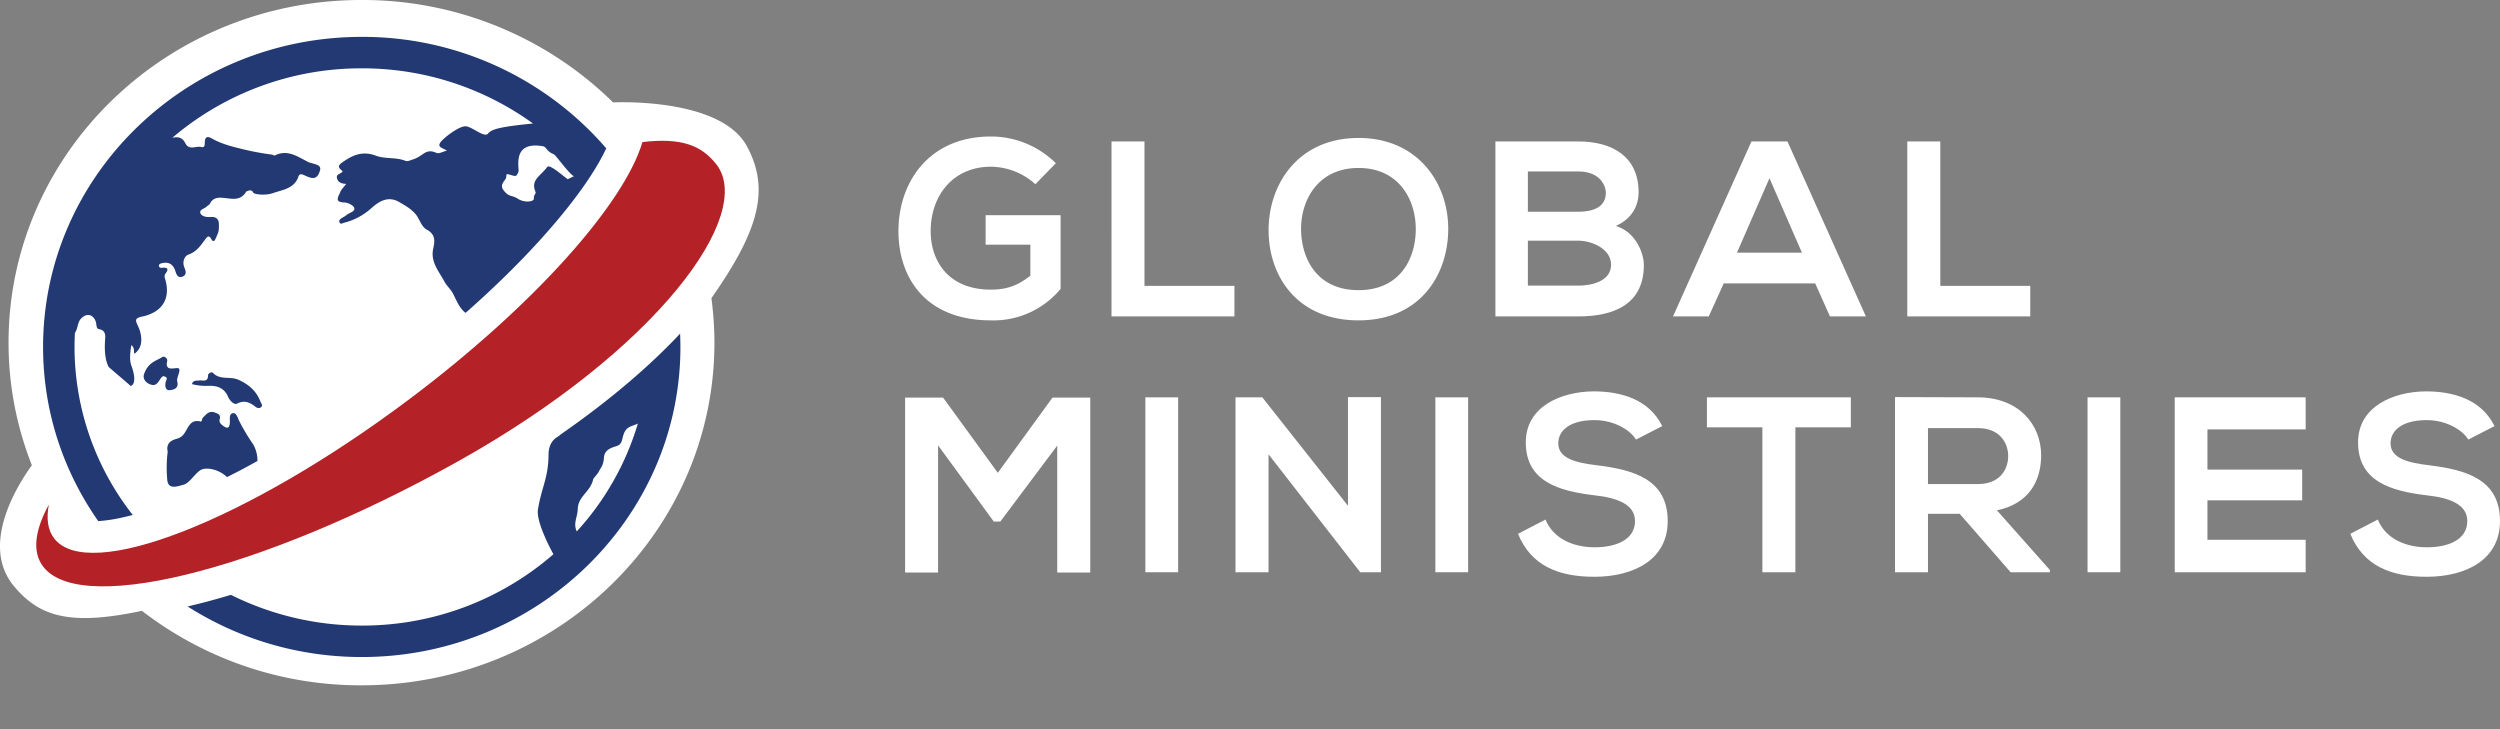
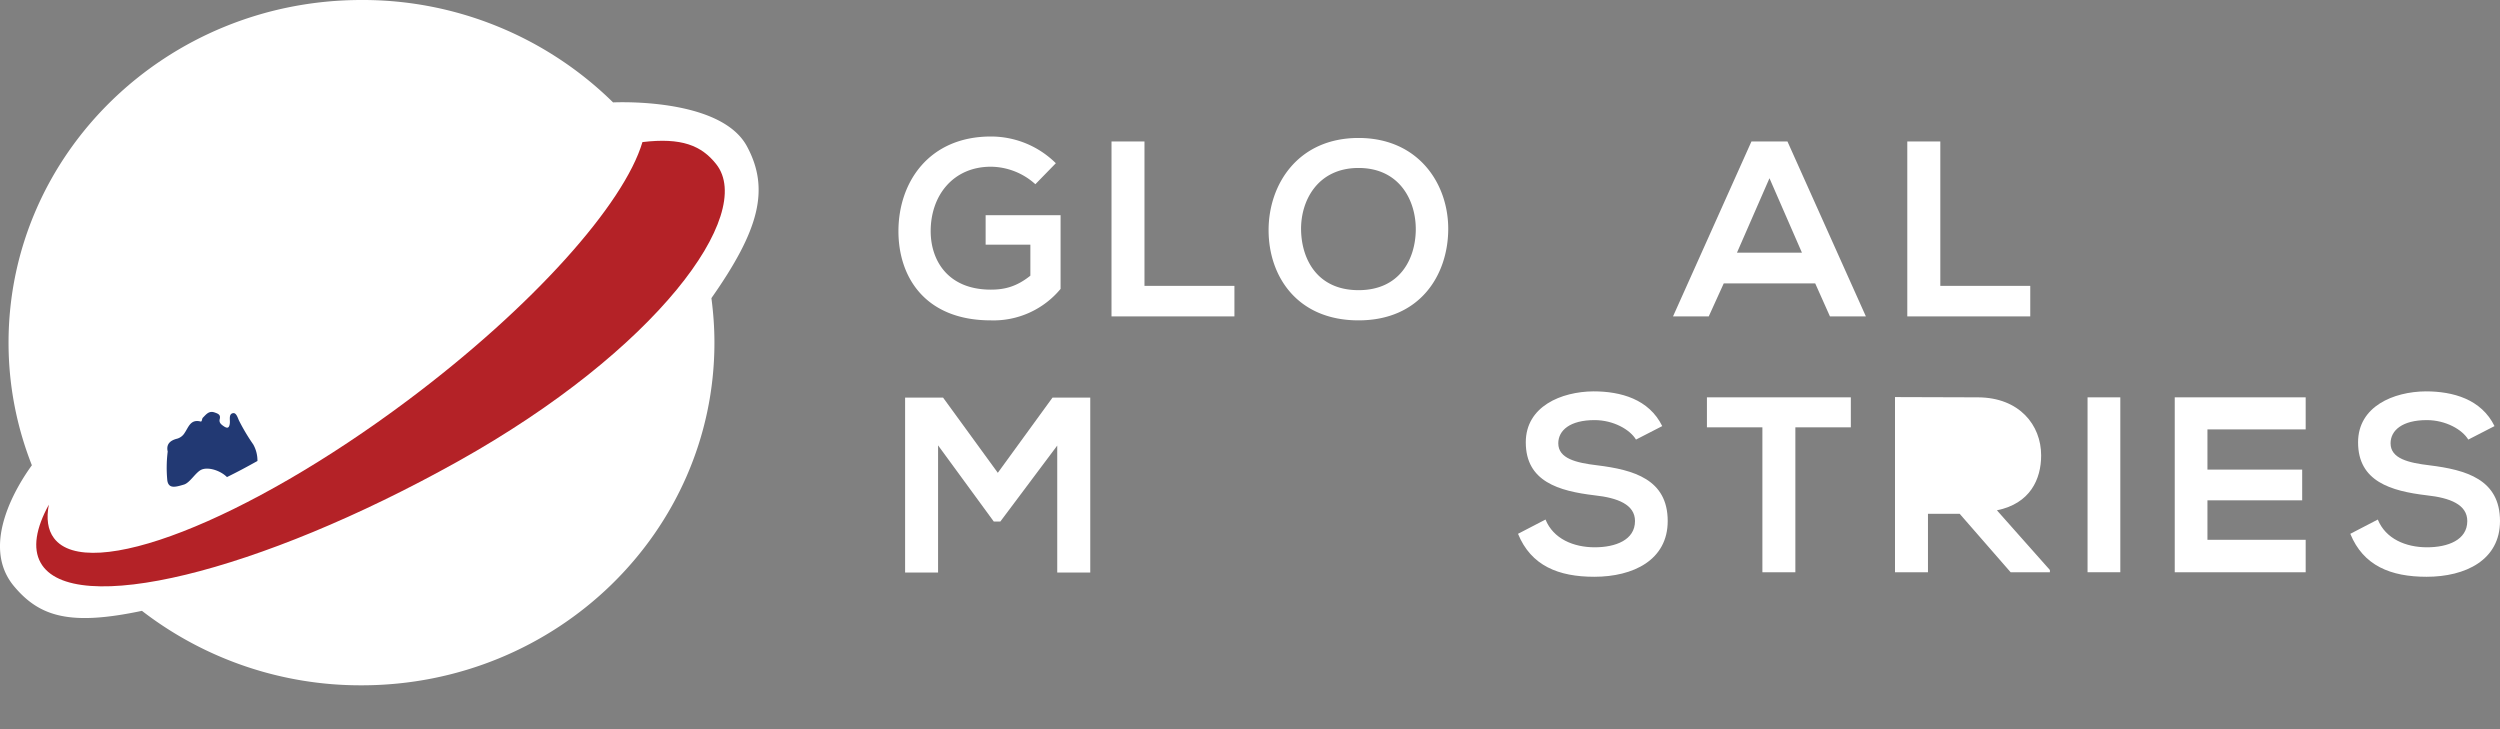
<svg xmlns="http://www.w3.org/2000/svg" xml:space="preserve" style="fill-rule:evenodd;clip-rule:evenodd;stroke-linejoin:round;stroke-miterlimit:2" viewBox="0 0 48 14">
  <rect x="0" y="0" width="48" height="14" fill="#808080" stroke="none" />
  <path d="M14.34 2.807c-.448-.828-2.082-.859-2.569-.841A6.856 6.856 0 0 0 6.941 0C3.198 0 .164 2.946.164 6.579c0 .83.16 1.623.448 2.354-.262.36-1.01 1.529-.341 2.325.492.587 1.078.761 2.454.47a6.87 6.87 0 0 0 4.216 1.43c3.742 0 6.776-2.945 6.776-6.579 0-.29-.021-.575-.058-.855.916-1.304 1.128-2.091.681-2.917" style="fill:#fff;fill-rule:nonzero" />
-   <path d="M5.001 7.711c.013.034.049.067.014.104-.032.033-.078.02-.107-.003-.109-.084-.209-.138-.357-.062-.054.027-.14-.055-.172-.131-.071-.17-.212-.218-.377-.211a1.063 1.063 0 0 1-.317-.033c.026-.083.089-.062.135-.069.072-.012.175.043.175-.102 0-.036.071-.07.091-.048.136.149.331.063.492.136.203.091.344.216.423.419m-1.565-.634c.037.043-.05.177-.033.244.035.136-.065.162-.14.17-.099.011-.093-.101-.083-.15.011-.05.055-.087-.025-.115-.081-.027-.101.192-.235.164-.117-.024-.186-.118-.154-.208.084-.231.23-.249.354-.329.034-.022.102.03.09.079-.055.231.188.103.226.145" style="fill:#223973;fill-rule:nonzero" />
  <path d="M13.753 3.154c-.284-.361-.668-.516-1.418-.426-.354 1.191-2.094 3.153-4.506 4.959-3.105 2.324-6.147 3.509-6.793 2.645-.12-.16-.149-.378-.098-.643-.248.453-.314.836-.158 1.115.594 1.064 4.18.195 8.008-1.943 3.829-2.137 5.719-4.748 4.965-5.707" style="fill:#b42227;fill-rule:nonzero" />
-   <path d="M10.898 3.44c-.1-.073-.346-.293-.39-.235-.135.18-.322.25-.228.474.02.047-.033.043-.03.137.001.056-.175.083-.302.003-.133-.085-.166-.025-.274-.159-.077-.096-.014-.153.03-.22.044-.07-.023-.119.092-.084.115.035.115.035.156-.049.034-.049-.15-.604.47-.5.073.012.067.099.21.154.035.01.311.401.388.421 0 0-.116.061-.122.058M1.431 6.662c0-.09.003-.18.007-.269.068-.102.041-.206.131-.289.11-.102.231-.06.273.083.014.048.002.124.061.133.12.02.122.113.116.187-.014.178-.01.388.066.537.037.036.387.331.424.367.128-.046.044-.312.014-.388-.039-.101-.025-.255-.002-.395.104.059-.005.251.122.106.108-.126.071-.322.021-.442-.045-.11-.112-.178.061-.213.363-.074.553-.318.454-.694-.012-.045-.035-.088 0-.134.067-.089.037-.121-.066-.109-.028.003-.058-.004-.061-.035-.004-.041.036-.049.064-.055.135-.03.213.032.253.158.019.061.046.13.127.104.09-.028.076-.106.048-.169-.052-.114-.003-.231.076-.258.155-.055.231-.17.317-.287.036-.049.074-.1.122-.006.023.046.057.045.077-.004.026-.062.063-.126.065-.191.004-.114.024-.251-.175-.232-.056.005-.156-.012-.178-.074-.025-.071.074-.083.116-.124.022-.022.056-.036.069-.062.051-.1.133-.117.236-.11.163.012.344.077.457-.116.004-.008.018-.009.028-.013.043-.021.084-.019.106.028.019.04.244.061.377.013.183-.065.415-.083.494-.322.017-.052.06-.046.104-.026.042.02.085.04.13.051.11.027.15-.047.177-.132.031-.098-.048-.113-.11-.134-.039-.013-.077-.018-.116-.037-.201-.099-.394-.248-.64-.124-.013.006-.037-.014-.057-.017a5.006 5.006 0 0 1-.526-.096c-.218-.053-.432-.103-.627-.214-.064-.037-.116-.041-.13.034-.012.058.016.153-.075.13-.101-.025-.231.076-.306-.078-.053-.109-.153-.125-.249-.096a5.59 5.59 0 0 1 3.64-1.336 5.59 5.59 0 0 1 3.326 1.087c-.039.006.121-.017.057-.037-.661.063-.885.107-.956.2-.072.093-.3-.127-.43-.137-.129-.009-.428.225-.486.307-.065.093.031.104.124.159-.072.018-.152.066-.2.045-.218-.098-.245.064-.462.128-.045.013-.089.042-.136.023-.183-.072-.389-.031-.566-.098-.229-.086-.405-.031-.597.096-.109.073-.166.11-.04.202-.032.057-.126.049-.111.127.016.09.092.113.178.117-.046.062-.096.107-.116.162-.03.079-.121.19.079.194.068.002.177.055.192.106.02.071-.096.09-.149.136-.027.024-.061.039-.092.059-.027.017-.056.039-.044.075.019.056.06.021.092.013.201-.05.376-.148.531-.287.152-.137.325-.227.526-.109.109.064.221.124.311.229.083.096.109.242.217.3.173.093.155.223.123.371-.054.251.115.435.218.63.038.073.12.144.164.23.069.133.123.281.241.367 1.101-.971 1.89-1.866 2.357-2.563l-.003-.004h.005c.146-.218.259-.416.341-.592A6.177 6.177 0 0 0 6.946.708C3.572.708.827 3.379.827 6.662c0 1.238.391 2.389 1.059 3.343.182-.01.405-.049.663-.118a5.222 5.222 0 0 1-1.118-3.225m9.643 3.541c-.073-.153.014-.273.019-.43.007-.248.244-.327.298-.576.002-.01.092-.113.1-.13.043-.096.093-.117.105-.281.01-.147.13-.186.236-.219.123-.039.102-.125.146-.24.054-.142.148-.137.269-.194a5.307 5.307 0 0 1-1.173 2.07m-.326-1.85c.004.029-.216.065-.216.38-.005.45-.129.605-.203 1.045-.035.207.179.65.297.863a5.588 5.588 0 0 1-3.68 1.37 5.618 5.618 0 0 1-2.513-.59 13.19 13.19 0 0 1-.831.223c.962.613 2.11.971 3.344.971 3.373 0 6.118-2.671 6.118-5.953 0-.086-.003-.171-.006-.256-.613.653-1.397 1.315-2.31 1.947" style="fill:#223973;fill-rule:nonzero" />
  <path d="M4.862 8.533a3.778 3.778 0 0 1-.271-.454c-.027-.054-.052-.16-.119-.146-.083.017-.053.121-.059.189-.01.107-.053.109-.131.052-.046-.033-.079-.067-.063-.128.022-.086-.035-.104-.099-.127-.11-.038-.163.04-.225.101-.021.021-.013.081-.044.073-.193-.049-.23.108-.306.219a.248.248 0 0 1-.145.111c-.135.033-.213.108-.18.247a2.5 2.5 0 0 0-.007.559c.027.161.16.122.318.075.119-.035.228-.243.343-.289.128-.051.354.016.484.145.222-.11.345-.176.585-.309a.63.63 0 0 0-.081-.318" style="fill:#223973;fill-rule:nonzero" />
  <path d="M19.879 3.537a1.289 1.289 0 0 0-.854-.336c-.72 0-1.156.547-1.156 1.238 0 .551.321 1.122 1.156 1.122.264 0 .494-.057.758-.268v-.595h-.859v-.566h1.439v1.415a1.672 1.672 0 0 1-1.338.604c-1.262 0-1.775-.83-1.775-1.712 0-.945.59-1.818 1.775-1.818.451 0 .902.172 1.247.513l-.393.403Zm2.095-.821v2.773h1.727v.586h-2.36V2.716h.633Zm3.007 1.713c.014.552.312 1.142 1.103 1.142.792 0 1.089-.595 1.099-1.147.009-.566-.307-1.199-1.099-1.199-.791 0-1.118.638-1.103 1.204m2.825-.014c-.009.868-.541 1.736-1.722 1.736-1.18 0-1.727-.849-1.727-1.732 0-.882.566-1.77 1.727-1.77 1.156 0 1.732.888 1.722 1.766m-7.507 4.14-1.093 1.459h-.125l-1.07-1.463v2.441h-.633V7.634h.729l1.051 1.444 1.05-1.444h.725v3.358h-.634V8.555Z" style="fill:#fff;fill-rule:nonzero" />
-   <path d="M21.991 7.629h.629v3.358h-.629z" style="fill:#fff" />
-   <path d="M25.881 7.625h.633v3.363h-.393v.004l-1.765-2.269v2.265h-.634V7.629h.514l1.645 2.082V7.625Zm3.454-2.141h.97c.259 0 .628-.086.628-.402 0-.303-.369-.461-.628-.461h-.97v.863Zm0-1.419h.97c.398 0 .527-.168.527-.36 0-.154-.124-.413-.527-.413h-.97v.773Zm2.126-.375c0 .259-.125.509-.437.648.393.12.538.537.538.748 0 .749-.562.989-1.257.989h-1.593V2.716h1.593c.661 0 1.156.298 1.156.974" style="fill:#fff;fill-rule:nonzero" />
-   <path d="M27.559 7.629h.629v3.358h-.629z" style="fill:#fff" />
-   <path d="M31.411 8.44c-.115-.192-.432-.374-.796-.374-.471 0-.696.197-.696.446 0 .293.345.374.748.422.701.087 1.353.269 1.353 1.07 0 .749-.662 1.07-1.41 1.07-.686 0-1.214-.211-1.464-.825l.528-.274c.149.37.537.533.945.533.398 0 .773-.139.773-.504 0-.316-.331-.446-.777-.494-.686-.082-1.32-.264-1.32-1.017 0-.691.681-.974 1.3-.979.523 0 1.065.149 1.32.667l-.504.259Zm2.563-5.018-.624 1.429h1.247l-.623-1.429Zm.878 2.019h-1.756l-.288.634h-.686l1.506-3.359h.691l1.506 3.359h-.69l-.283-.634Zm2.402-2.725v2.773h1.727v.586H36.62V2.716h.634Zm-3.416 5.489h-1.065v-.576h2.763v.576h-1.065v2.783h-.633V8.205Zm3.179.015v1.074h.964c.403 0 .576-.269.576-.537 0-.269-.178-.537-.576-.537h-.964Zm2.341 2.768h-.753l-.979-1.123h-.609v1.123h-.633V7.624c.532 0 1.065.005 1.597.005.792.005 1.209.533 1.209 1.114 0 .46-.211.925-.849 1.055l1.017 1.146v.044Z" style="fill:#fff;fill-rule:nonzero" />
+   <path d="M31.411 8.44c-.115-.192-.432-.374-.796-.374-.471 0-.696.197-.696.446 0 .293.345.374.748.422.701.087 1.353.269 1.353 1.07 0 .749-.662 1.07-1.41 1.07-.686 0-1.214-.211-1.464-.825l.528-.274c.149.37.537.533.945.533.398 0 .773-.139.773-.504 0-.316-.331-.446-.777-.494-.686-.082-1.32-.264-1.32-1.017 0-.691.681-.974 1.3-.979.523 0 1.065.149 1.32.667l-.504.259Zm2.563-5.018-.624 1.429h1.247l-.623-1.429Zm.878 2.019h-1.756l-.288.634h-.686l1.506-3.359h.691l1.506 3.359h-.69l-.283-.634Zm2.402-2.725v2.773h1.727v.586H36.62V2.716h.634Zm-3.416 5.489h-1.065v-.576h2.763v.576h-1.065v2.783h-.633V8.205Zm3.179.015v1.074h.964h-.964Zm2.341 2.768h-.753l-.979-1.123h-.609v1.123h-.633V7.624c.532 0 1.065.005 1.597.005.792.005 1.209.533 1.209 1.114 0 .46-.211.925-.849 1.055l1.017 1.146v.044Z" style="fill:#fff;fill-rule:nonzero" />
  <path d="M40.081 7.629h.629v3.358h-.629z" style="fill:#fff" />
  <path d="M44.269 10.988h-2.514V7.629h2.514v.615h-1.886v.772h1.819v.59h-1.819v.758h1.886v.624Zm3.122-2.548c-.115-.192-.432-.374-.797-.374-.47 0-.695.197-.695.446 0 .293.345.374.748.422.701.087 1.353.269 1.353 1.07 0 .749-.662 1.07-1.41 1.07-.686 0-1.214-.211-1.464-.825l.528-.274c.149.37.537.533.945.533.398 0 .773-.139.773-.504 0-.316-.331-.446-.778-.494-.686-.082-1.319-.264-1.319-1.017 0-.691.681-.974 1.3-.979.523 0 1.065.149 1.32.667l-.504.259Z" style="fill:#fff;fill-rule:nonzero" />
</svg>